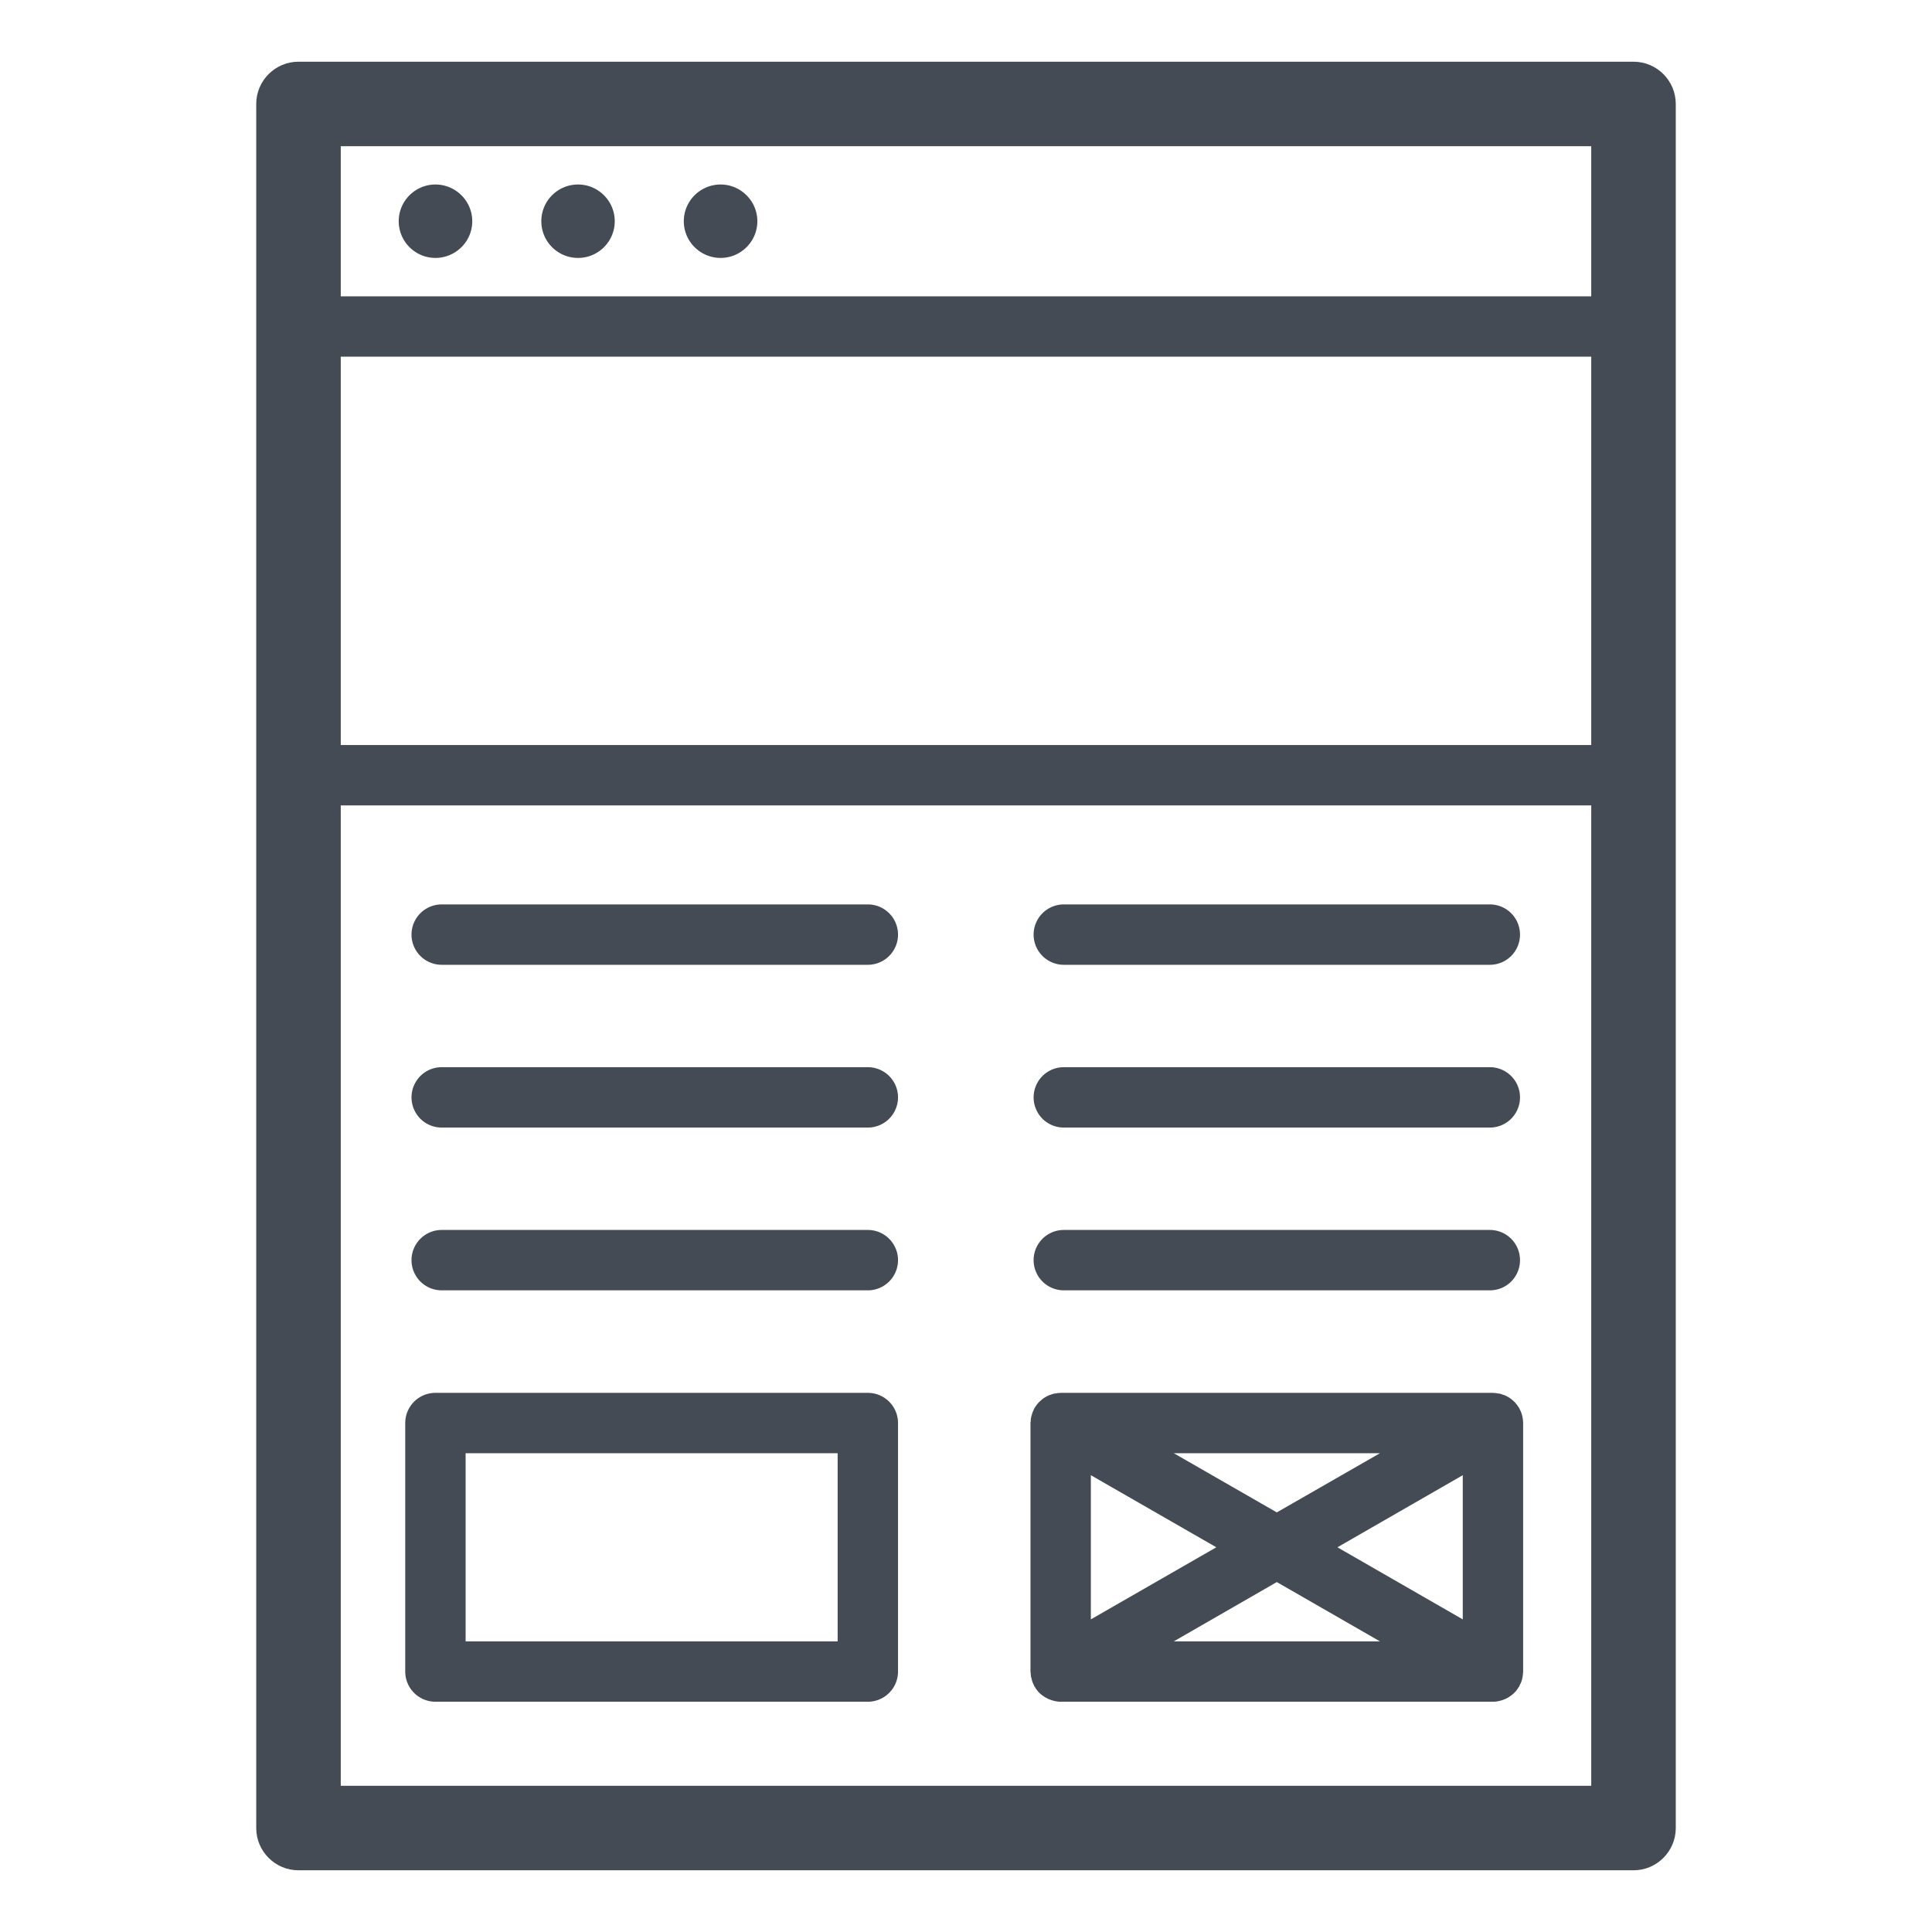
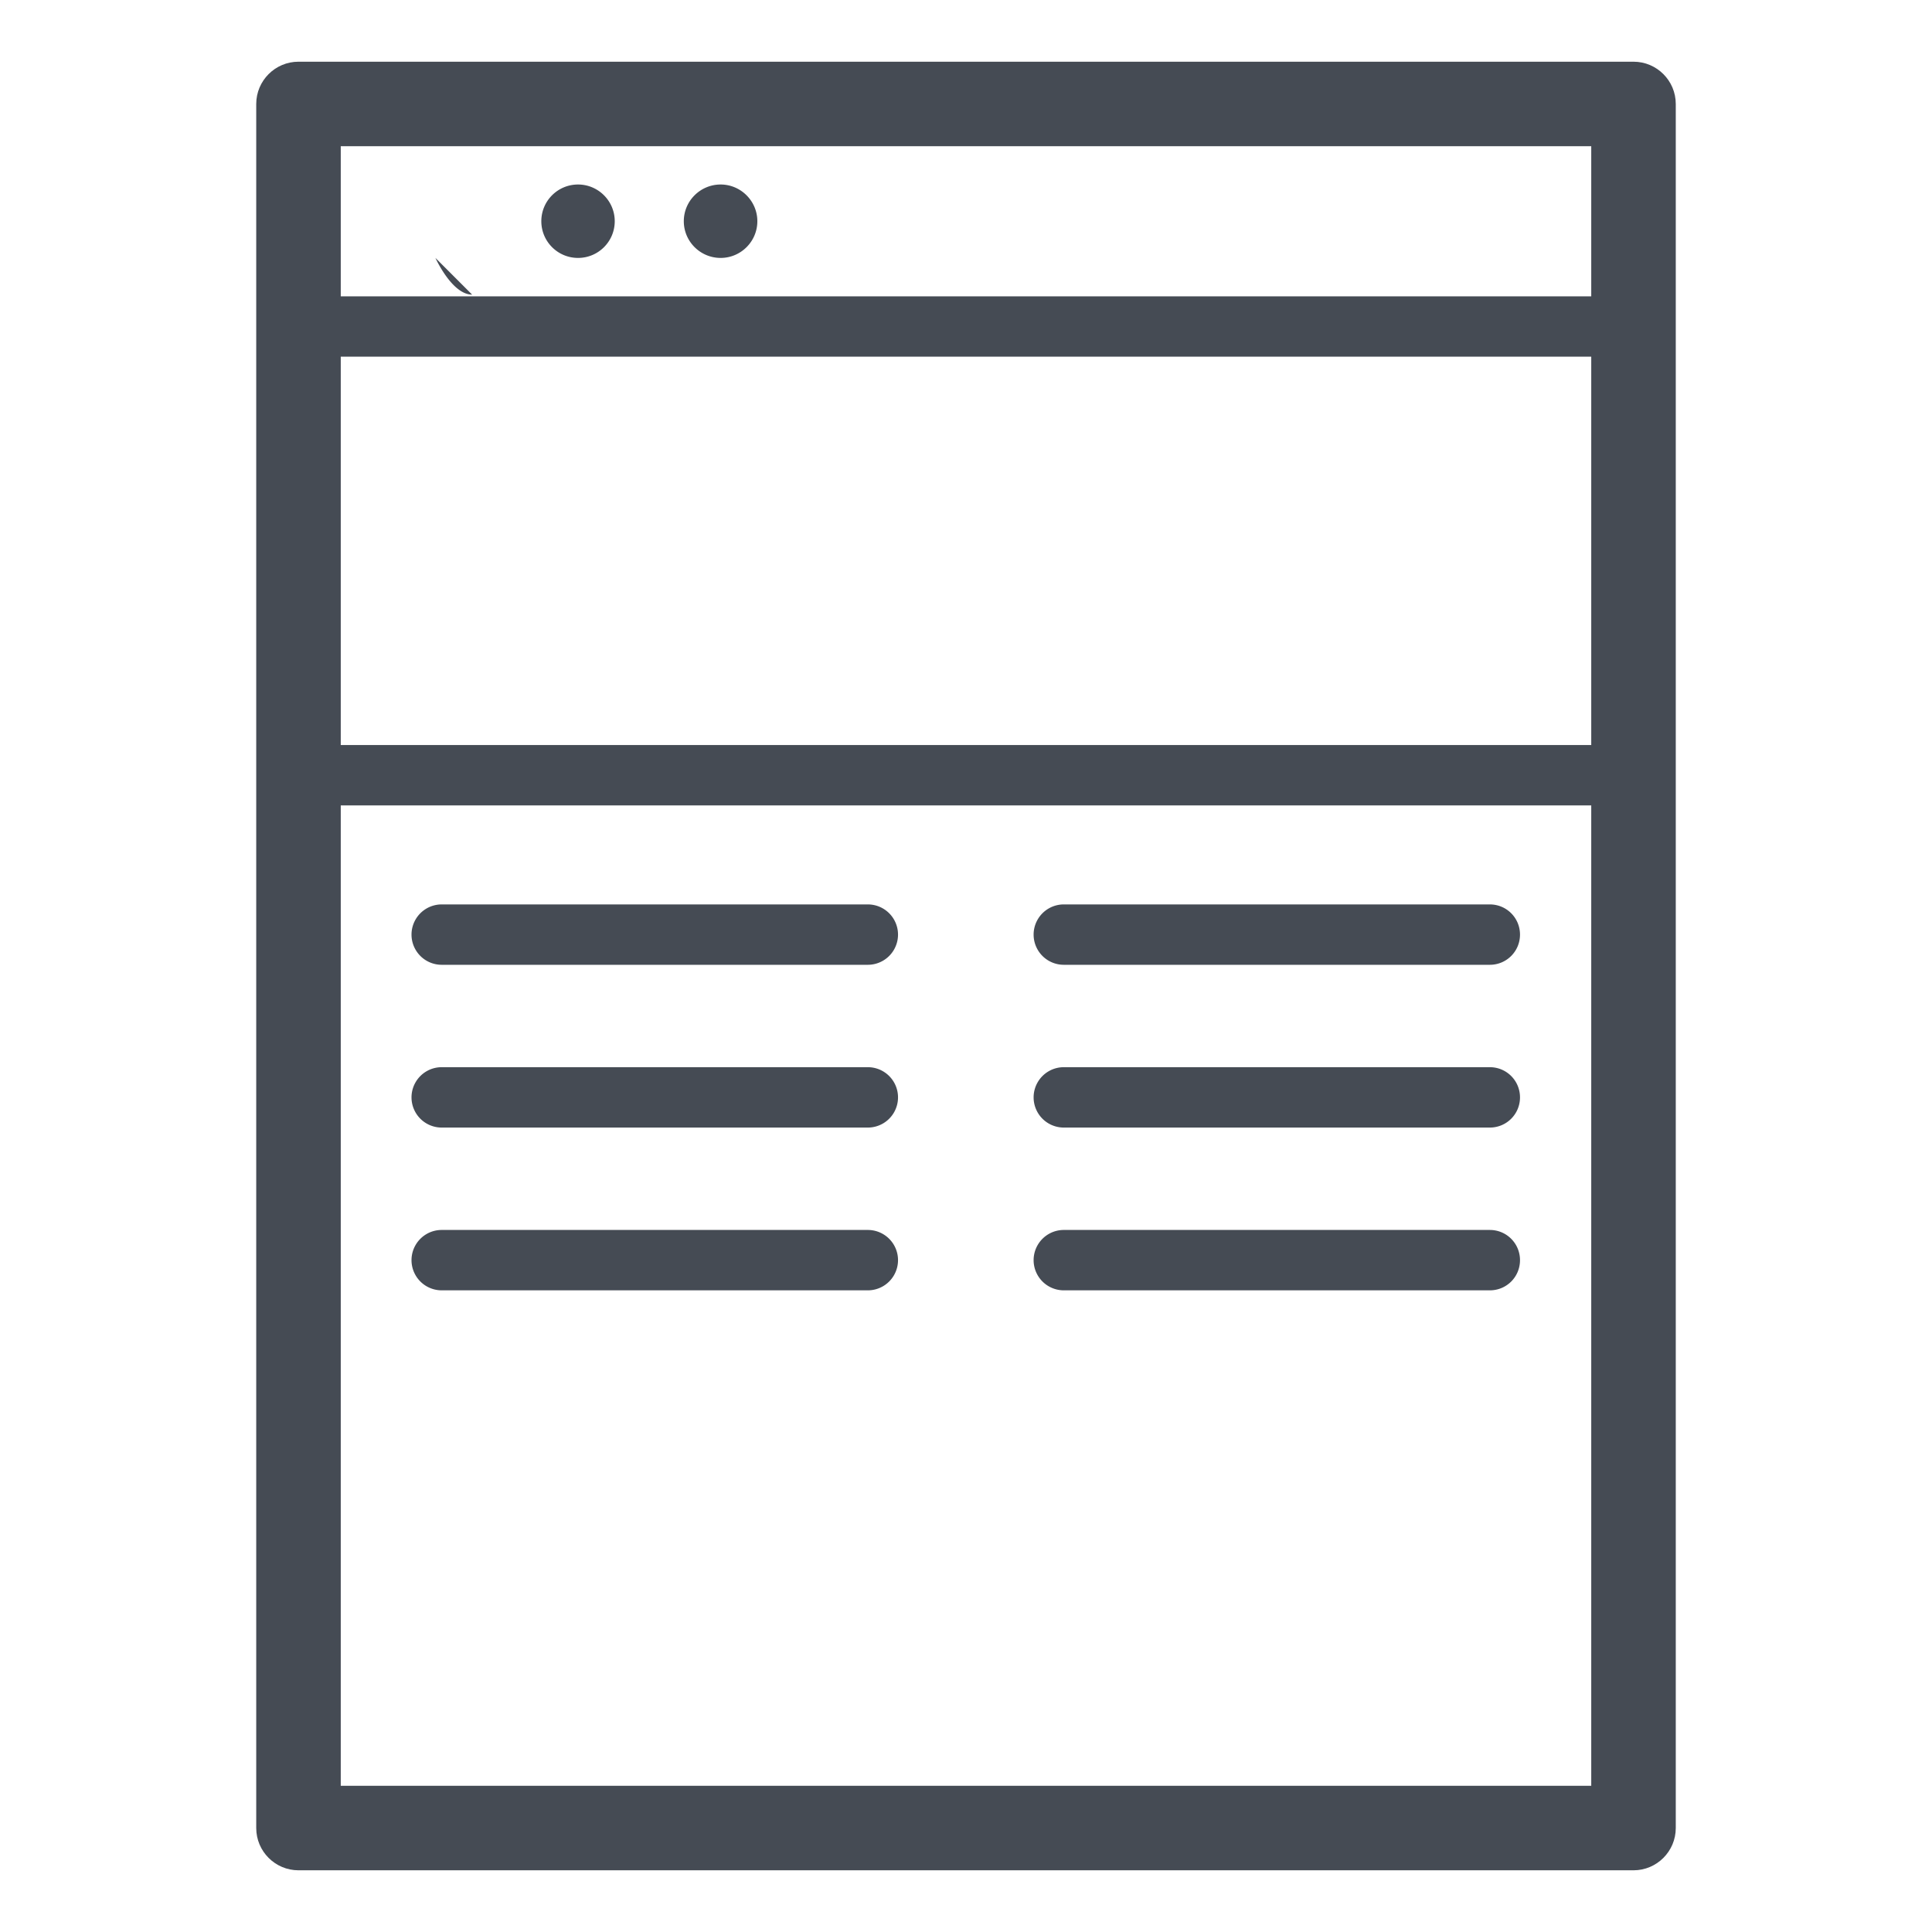
<svg xmlns="http://www.w3.org/2000/svg" version="1.2" baseProfile="tiny-ps" width="160" height="160">
  <style>.shp0{fill:#454b54}</style>
-   <path id="Layer" class="shp0" d="M36.06 21.36c1.68 0 3.05-1.36 3.05-3.04 0-1.67-1.37-3.04-3.05-3.04-1.67 0-3.04 1.36-3.04 3.04s1.37 3.04 3.04 3.04zM47.87 21.36c1.68 0 3.04-1.36 3.04-3.04 0-1.67-1.36-3.04-3.04-3.04s-3.04 1.36-3.04 3.04 1.36 3.04 3.04 3.04zM59.68 21.36c1.67 0 3.04-1.36 3.04-3.04 0-1.67-1.37-3.04-3.04-3.04-1.68 0-3.05 1.36-3.05 3.04s1.37 3.04 3.05 3.04zM71.87 74.9H36.58a2.5 2.5 0 0 0 0 5h35.29a2.5 2.5 0 0 0 0-5zM71.87 88.38H36.58a2.5 2.5 0 0 0 0 5h35.29a2.5 2.5 0 0 0 0-5zM71.87 101.86H36.58a2.5 2.5 0 0 0 0 5h35.29a2.5 2.5 0 0 0 0-5zM88.1 79.9h35.28c1.39 0 2.5-1.12 2.5-2.5s-1.11-2.5-2.5-2.5H88.1a2.5 2.5 0 0 0 0 5zM88.1 93.38h35.28c1.39 0 2.5-1.12 2.5-2.5s-1.11-2.5-2.5-2.5H88.1a2.5 2.5 0 0 0 0 5zM88.1 106.86h35.28c1.39 0 2.5-1.11 2.5-2.5 0-1.38-1.11-2.5-2.5-2.5H88.1a2.5 2.5 0 0 0 0 5z" />
+   <path id="Layer" class="shp0" d="M36.06 21.36s1.37 3.04 3.04 3.04zM47.87 21.36c1.68 0 3.04-1.36 3.04-3.04 0-1.67-1.36-3.04-3.04-3.04s-3.04 1.36-3.04 3.04 1.36 3.04 3.04 3.04zM59.68 21.36c1.67 0 3.04-1.36 3.04-3.04 0-1.67-1.37-3.04-3.04-3.04-1.68 0-3.05 1.36-3.05 3.04s1.37 3.04 3.05 3.04zM71.87 74.9H36.58a2.5 2.5 0 0 0 0 5h35.29a2.5 2.5 0 0 0 0-5zM71.87 88.38H36.58a2.5 2.5 0 0 0 0 5h35.29a2.5 2.5 0 0 0 0-5zM71.87 101.86H36.58a2.5 2.5 0 0 0 0 5h35.29a2.5 2.5 0 0 0 0-5zM88.1 79.9h35.28c1.39 0 2.5-1.12 2.5-2.5s-1.11-2.5-2.5-2.5H88.1a2.5 2.5 0 0 0 0 5zM88.1 93.38h35.28c1.39 0 2.5-1.12 2.5-2.5s-1.11-2.5-2.5-2.5H88.1a2.5 2.5 0 0 0 0 5zM88.1 106.86h35.28c1.39 0 2.5-1.11 2.5-2.5 0-1.38-1.11-2.5-2.5-2.5H88.1a2.5 2.5 0 0 0 0 5z" />
  <path id="Layer" fill-rule="evenodd" class="shp0" d="M138.78 8.61v142.78c0 1.93-1.57 3.5-3.5 3.5H24.72c-1.93 0-3.5-1.57-3.5-3.5V8.61c0-1.93 1.57-3.5 3.5-3.5h110.56c1.93 0 3.5 1.57 3.5 3.5zM28.22 61.7h103.56V29.54H28.22V61.7zm0-49.59v12.43h103.56V12.11H28.22zm0 135.78h103.56V66.7H28.22v81.19z" />
-   <path id="Layer" fill-rule="evenodd" class="shp0" d="M74.37 117.85v20.58a2.5 2.5 0 0 1-2.5 2.5H36.06a2.5 2.5 0 0 1-2.5-2.5v-20.58a2.5 2.5 0 0 1 2.5-2.5h35.81a2.5 2.5 0 0 1 2.5 2.5zm-5 18.08v-15.58H38.56v15.58h30.81zM126.13 117.71c0 .05.01.09.01.14v20.58c0 .04-.01.09-.01.14-.01.08-.01.17-.03.26-.01.08-.03.16-.05.24-.02.08-.04.15-.07.23-.04.08-.07.17-.12.25-.02.04-.03.08-.05.12-.01.02-.03.03-.04.05-.11.18-.22.34-.37.48-.01.01-.03.02-.04.04-.13.12-.27.22-.43.32-.04.03-.09.05-.14.08-.13.07-.27.12-.41.17-.05.01-.1.03-.15.04-.19.05-.38.08-.59.08h-35.8c-.2 0-.4-.03-.58-.08-.06-.01-.1-.03-.15-.04-.14-.05-.28-.1-.41-.17-.05-.03-.1-.05-.15-.08-.15-.1-.3-.2-.43-.32-.01-.02-.03-.03-.04-.04-.14-.14-.26-.3-.37-.48-.01-.02-.02-.03-.04-.05-.02-.04-.03-.08-.05-.12a2.016 2.016 0 0 1-.18-.48l-.06-.24c-.01-.09-.02-.17-.02-.26a.784.784 0 0 1-.02-.14v-20.58c0-.05.01-.09.02-.14 0-.09.01-.18.02-.27l.06-.24c.02-.07.04-.15.07-.22.03-.09.07-.17.11-.25.02-.05.03-.09.06-.13.01-.02.03-.04.04-.06.05-.08.11-.16.16-.23.05-.06.1-.12.15-.17.05-.06.12-.11.18-.17l.18-.15c.07-.05.14-.09.21-.13.07-.04.13-.08.21-.11.07-.03.15-.06.22-.08.08-.03.16-.06.24-.08l.22-.03c.09-.02.18-.03.27-.03.03 0 .06-.01.08-.01h35.8c.03 0 .05.01.08.01.09 0 .19.01.28.03l.22.03c.08.02.16.05.23.08.08.02.16.05.23.08s.14.07.21.11c.07.04.14.08.2.13.07.05.13.1.19.15.06.06.12.11.18.17.05.05.09.11.14.17.06.07.11.15.16.23.02.02.04.04.05.06.02.04.03.08.05.12.05.09.09.17.12.26.03.07.05.15.07.22.02.08.04.16.05.24.02.09.03.18.03.27zm-35.79 16.4 10.39-5.97-10.39-5.97v11.94zm15.4-8.86 8.54-4.9H97.21l8.53 4.9zm-8.53 10.68h17.07l-8.54-4.91-8.53 4.91zm23.93-1.82v-11.94l-10.38 5.97 10.38 5.97z" />
</svg>